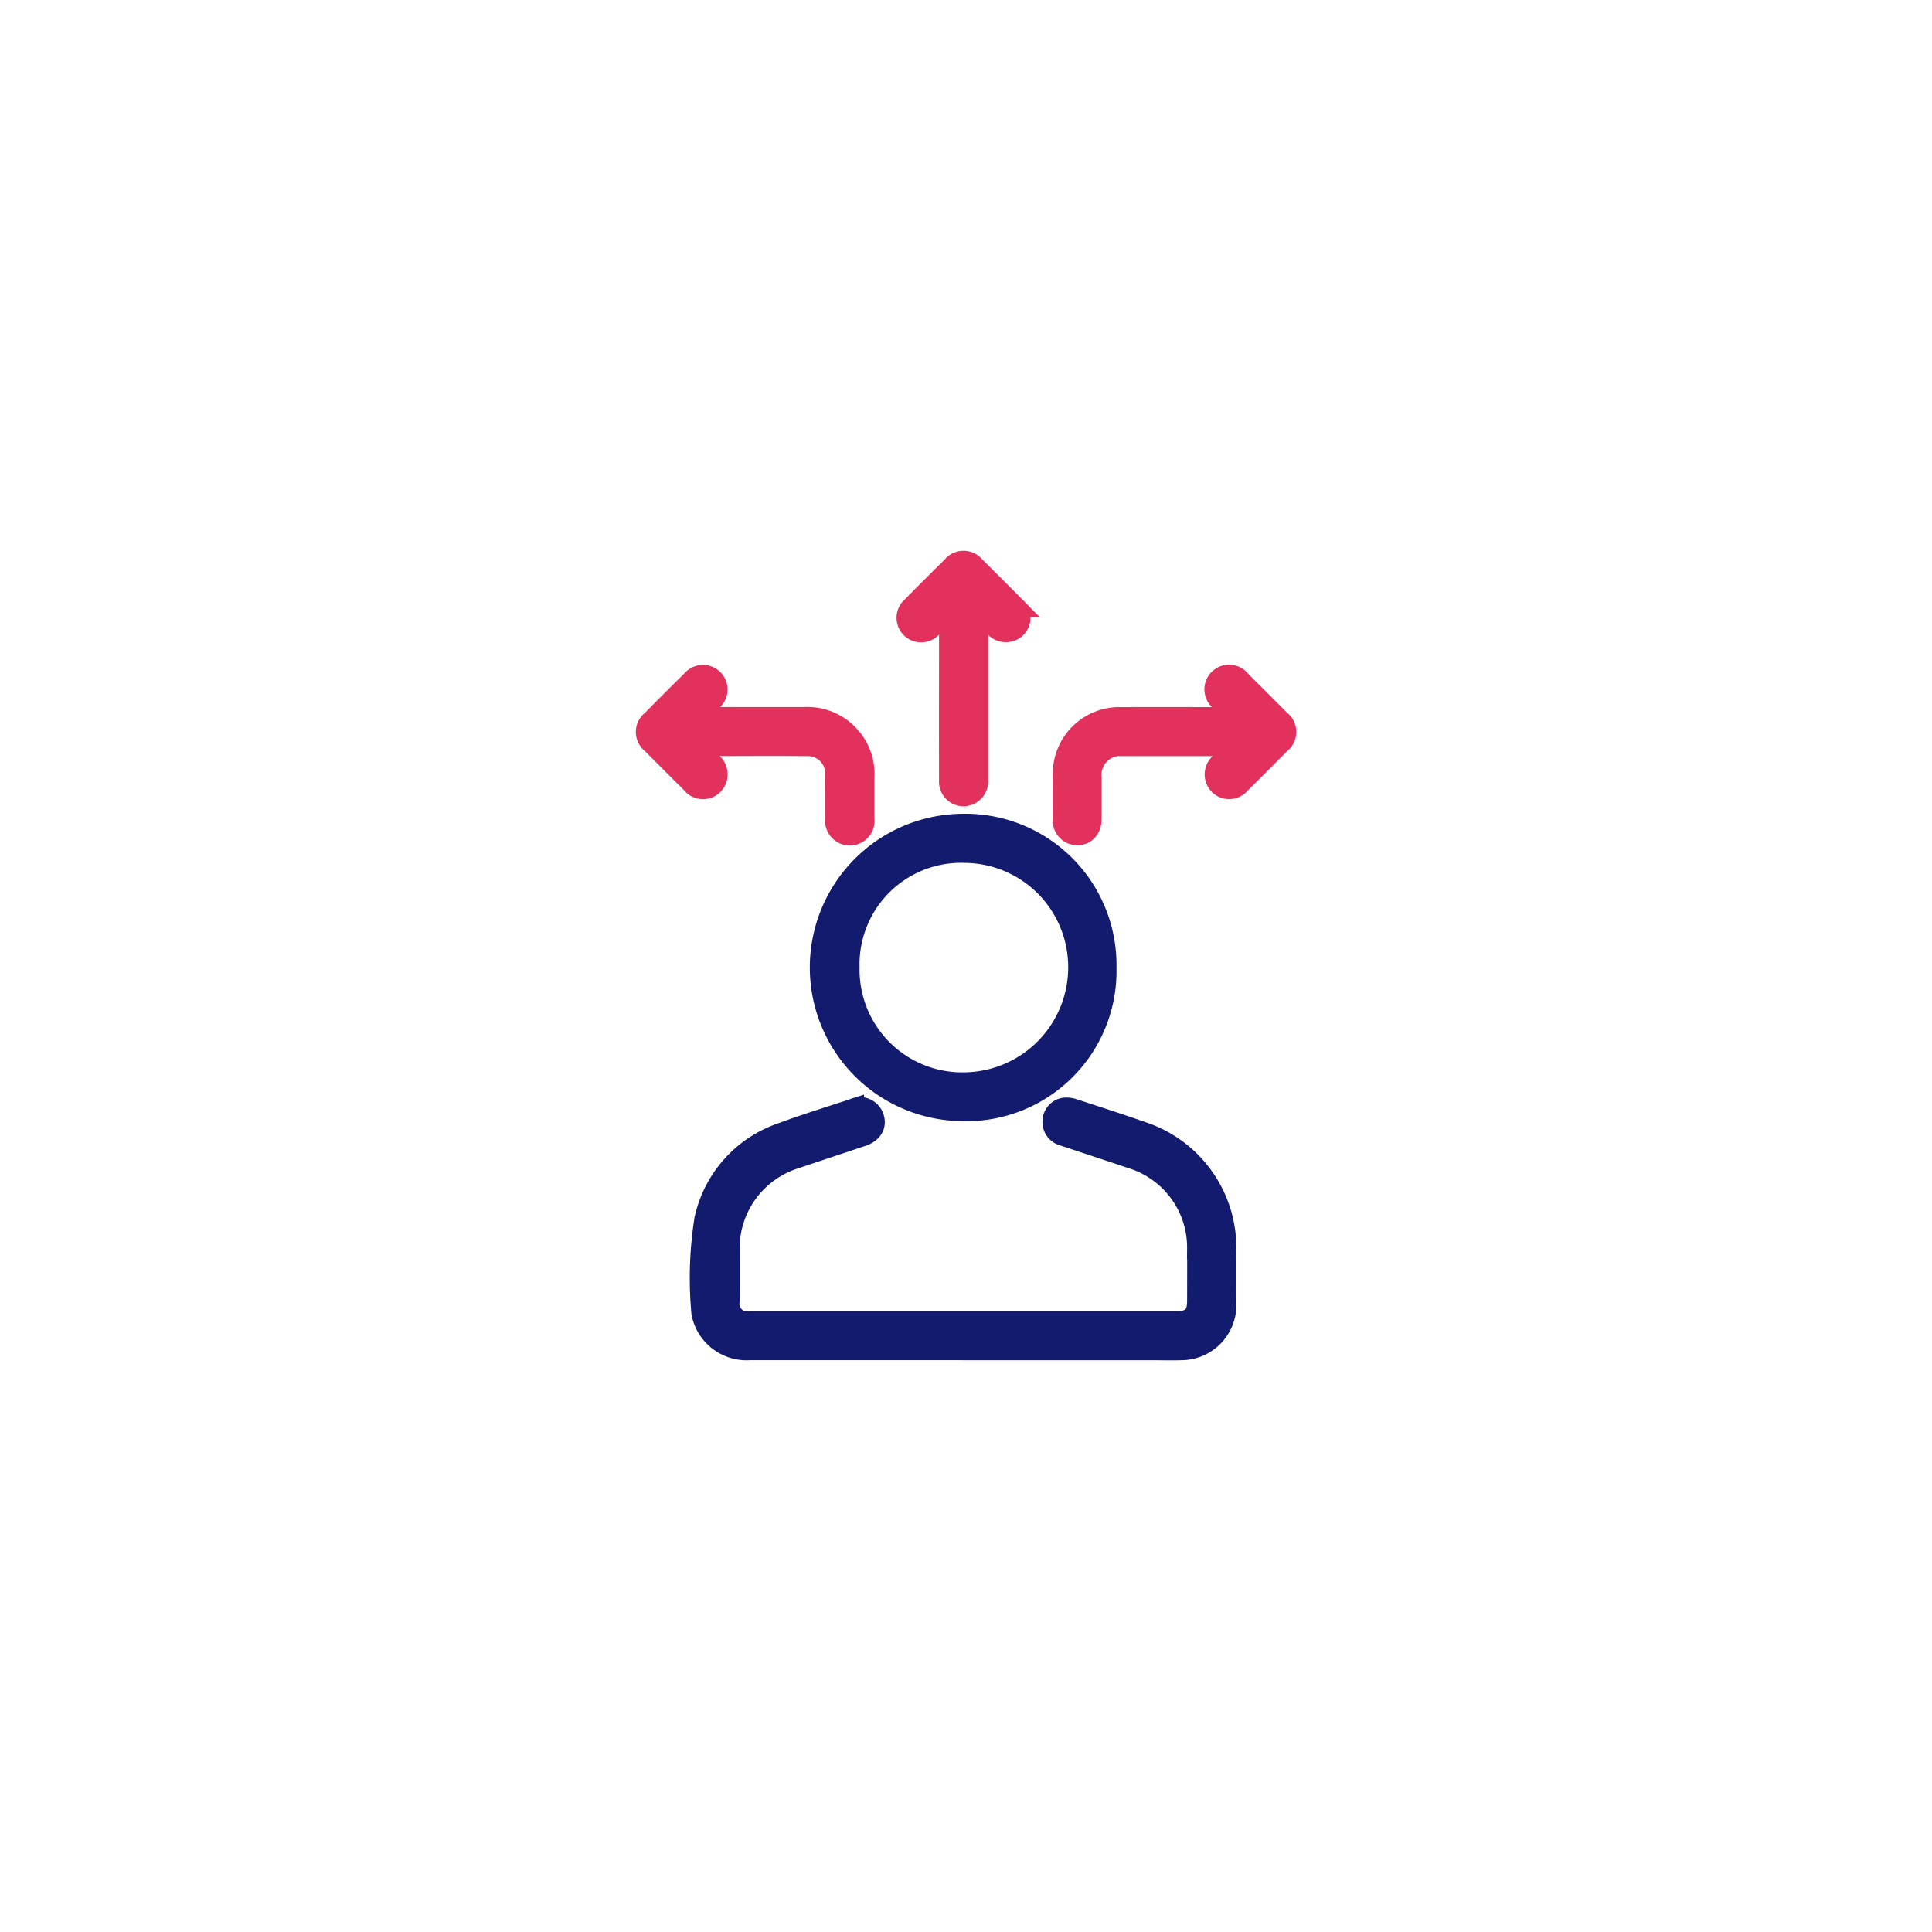
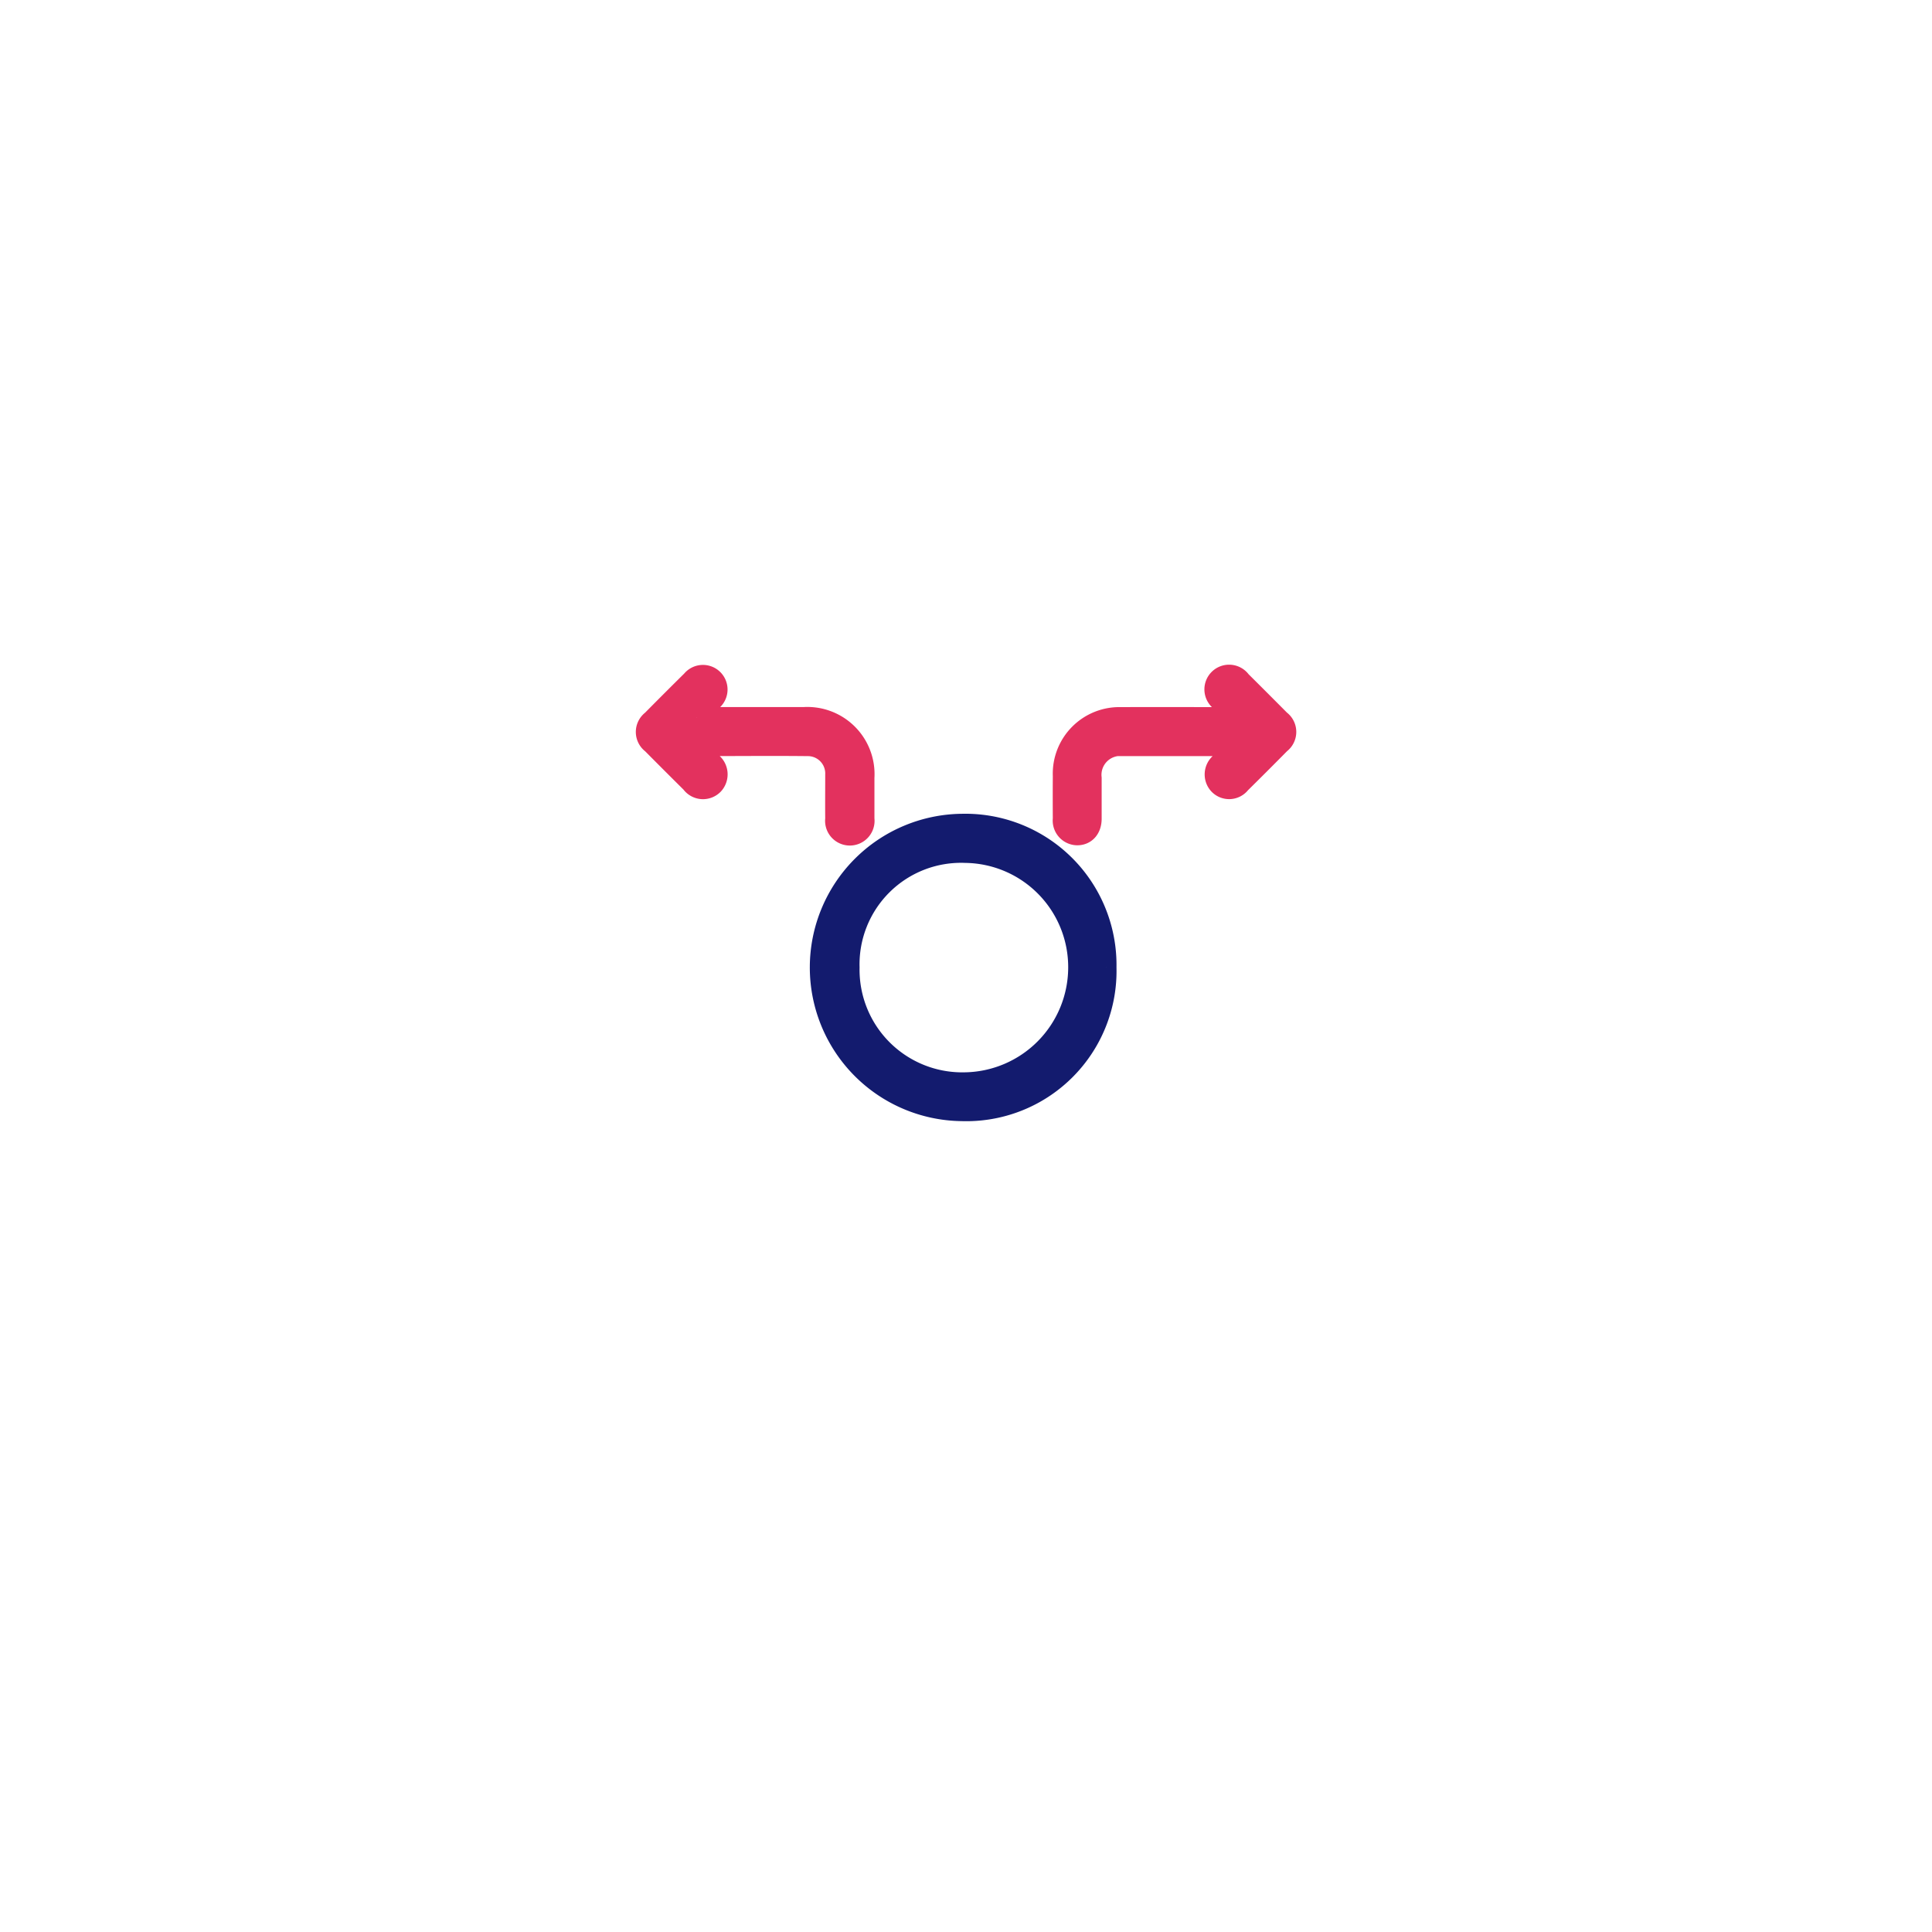
<svg xmlns="http://www.w3.org/2000/svg" width="92" height="92" viewBox="0 0 92 92">
  <defs>
    <filter id="Rectangle_19207" x="0" y="0" width="92" height="92" filterUnits="userSpaceOnUse">
      <feOffset input="SourceAlpha" />
      <feGaussianBlur stdDeviation="6" result="blur" />
      <feFlood flood-color="#0c2464" flood-opacity="0.122" />
      <feComposite operator="in" in2="blur" />
      <feComposite in="SourceGraphic" />
    </filter>
  </defs>
  <g id="User-Driven_decison-_making_icon_" data-name="User-Driven decison- making icon " transform="translate(-880 -7840)">
    <g transform="matrix(1, 0, 0, 1, 880, 7840)" filter="url(#Rectangle_19207)">
      <rect id="Rectangle_19207-2" data-name="Rectangle 19207" width="56" height="56" rx="6" transform="translate(18 18)" fill="#fff" />
    </g>
    <g id="Group_177241" data-name="Group 177241" transform="translate(910.778 7866.728)">
      <g id="Group_177242" data-name="Group 177242">
-         <path id="Path_274988" data-name="Path 274988" d="M48.477,375q-5.077,0-10.153,0a2.165,2.165,0,0,1-2.254-1.605.592.592,0,0,1-.033-.139,18.042,18.042,0,0,1,.139-4.45,5.594,5.594,0,0,1,3.7-4.126c1.114-.414,2.253-.763,3.382-1.135a.68.68,0,0,1,.955.41c.121.376-.079.708-.533.861-1.059.357-2.121.708-3.181,1.063a4.5,4.5,0,0,0-3.164,4.373q-.005,1.215,0,2.431a.857.857,0,0,0,.986.982q10.171,0,20.342,0c.688,0,.979-.291.98-.976,0-.834.006-1.668,0-2.5a4.459,4.459,0,0,0-3.108-4.3c-1.082-.365-2.168-.717-3.251-1.081a.66.66,0,0,1-.526-.71.633.633,0,0,1,.557-.6,1,1,0,0,1,.418.053c1.13.37,2.263.734,3.385,1.129a5.806,5.806,0,0,1,3.871,5.435c.007.894.005,1.788,0,2.681a2.131,2.131,0,0,1-2.142,2.206c-.476.016-.953,0-1.43,0H48.477" transform="translate(-33.392 -337.458)" fill="#131b6e" stroke="#131b6e" stroke-width="1" />
        <path id="Path_274989" data-name="Path 274989" d="M129.257,181.72a6.653,6.653,0,0,1-6.874,6.824,6.818,6.818,0,0,1,.013-13.635,6.7,6.7,0,0,1,6.861,6.81m-1.3.029a5.461,5.461,0,0,0-5.385-5.5,5.334,5.334,0,0,0-5.549,5.48,5.388,5.388,0,0,0,5.513,5.492,5.5,5.5,0,0,0,5.421-5.474" transform="translate(-107.369 -162.385)" fill="#131b6e" stroke="#131b6e" stroke-width="1" />
        <path id="Path_274990" data-name="Path 274990" d="M285.389,79.17c-.117-.006-.23-.018-.344-.018q-2.5,0-5,0A1.4,1.4,0,0,0,278.5,80.7c0,.643,0,1.287,0,1.93,0,.47-.266.767-.661.769a.678.678,0,0,1-.665-.764q-.008-1.018,0-2.037a2.671,2.671,0,0,1,2.764-2.778c1.68-.01,3.36,0,5.039,0h.377l.079-.126c-.256-.224-.524-.438-.767-.676a.676.676,0,1,1,.954-.934q.938.932,1.87,1.871a.675.675,0,0,1,.007,1.086q-.941.954-1.9,1.9a.664.664,0,0,1-1.01.051.692.692,0,0,1,.083-1.012c.233-.239.47-.474.7-.712.013-.013.008-.043.017-.1" transform="translate(-257.318 -70.375)" fill="#e3315e" stroke="#e3315e" stroke-width="1" />
        <path id="Path_274991" data-name="Path 274991" d="M2.393,78h1.1c1.334,0,2.669,0,4,0a2.7,2.7,0,0,1,2.869,2.86c0,.655,0,1.311,0,1.966a.678.678,0,1,1-1.344,0c-.007-.7,0-1.406,0-2.109a1.326,1.326,0,0,0-1.338-1.381c-1.739-.019-3.479,0-5.218,0a.621.621,0,0,0-.126.051c.262.263.507.508.75.754a.7.7,0,0,1,.1,1.037A.676.676,0,0,1,2.146,81.1q-.939-.931-1.87-1.87a.675.675,0,0,1-.005-1.086q.942-.953,1.9-1.9a.672.672,0,1,1,.948.942c-.23.241-.465.477-.7.716-.007.007-.006.023-.024.1" transform="translate(0 -70.558)" fill="#e3315e" stroke="#e3315e" stroke-width="1" />
-         <path id="Path_274992" data-name="Path 274992" d="M175.323,2.332c-.242.258-.478.522-.729.771a.672.672,0,1,1-.956-.933q.952-.967,1.919-1.92a.678.678,0,0,1,1.063.014q.952.942,1.894,1.894a.667.667,0,0,1,.056,1.008.683.683,0,0,1-1.011-.075c-.244-.239-.481-.484-.8-.8v7.87c0,.1,0,.191,0,.286a.691.691,0,0,1-.684.72.675.675,0,0,1-.659-.736q-.005-2.822,0-5.643V2.392l-.092-.06" transform="translate(-160.978 0)" fill="#e3315e" stroke="#e3315e" stroke-width="1" />
      </g>
    </g>
  </g>
</svg>